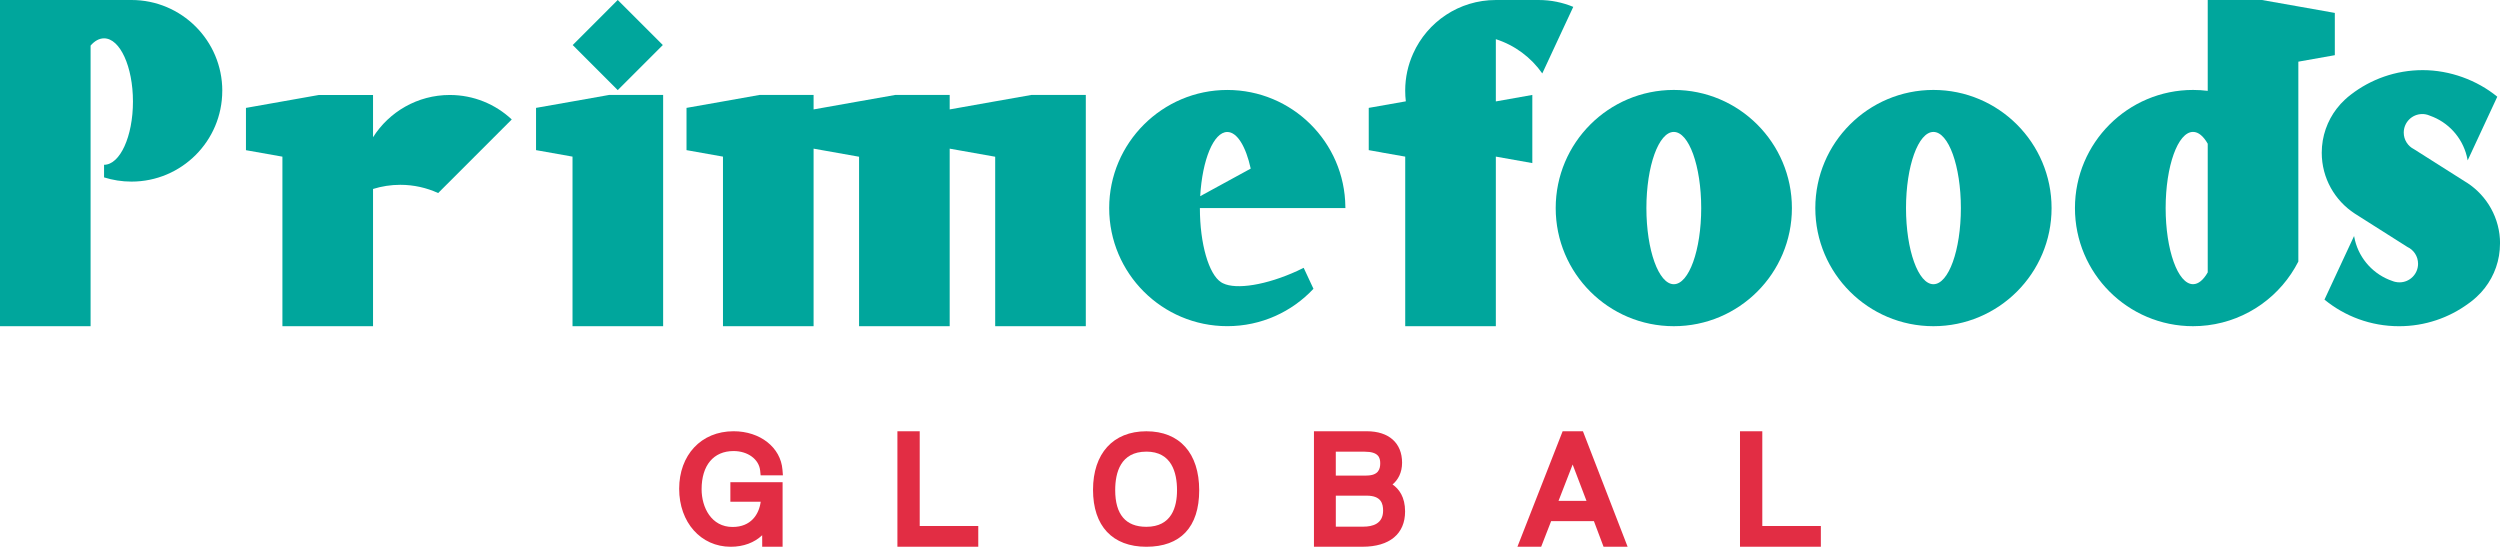
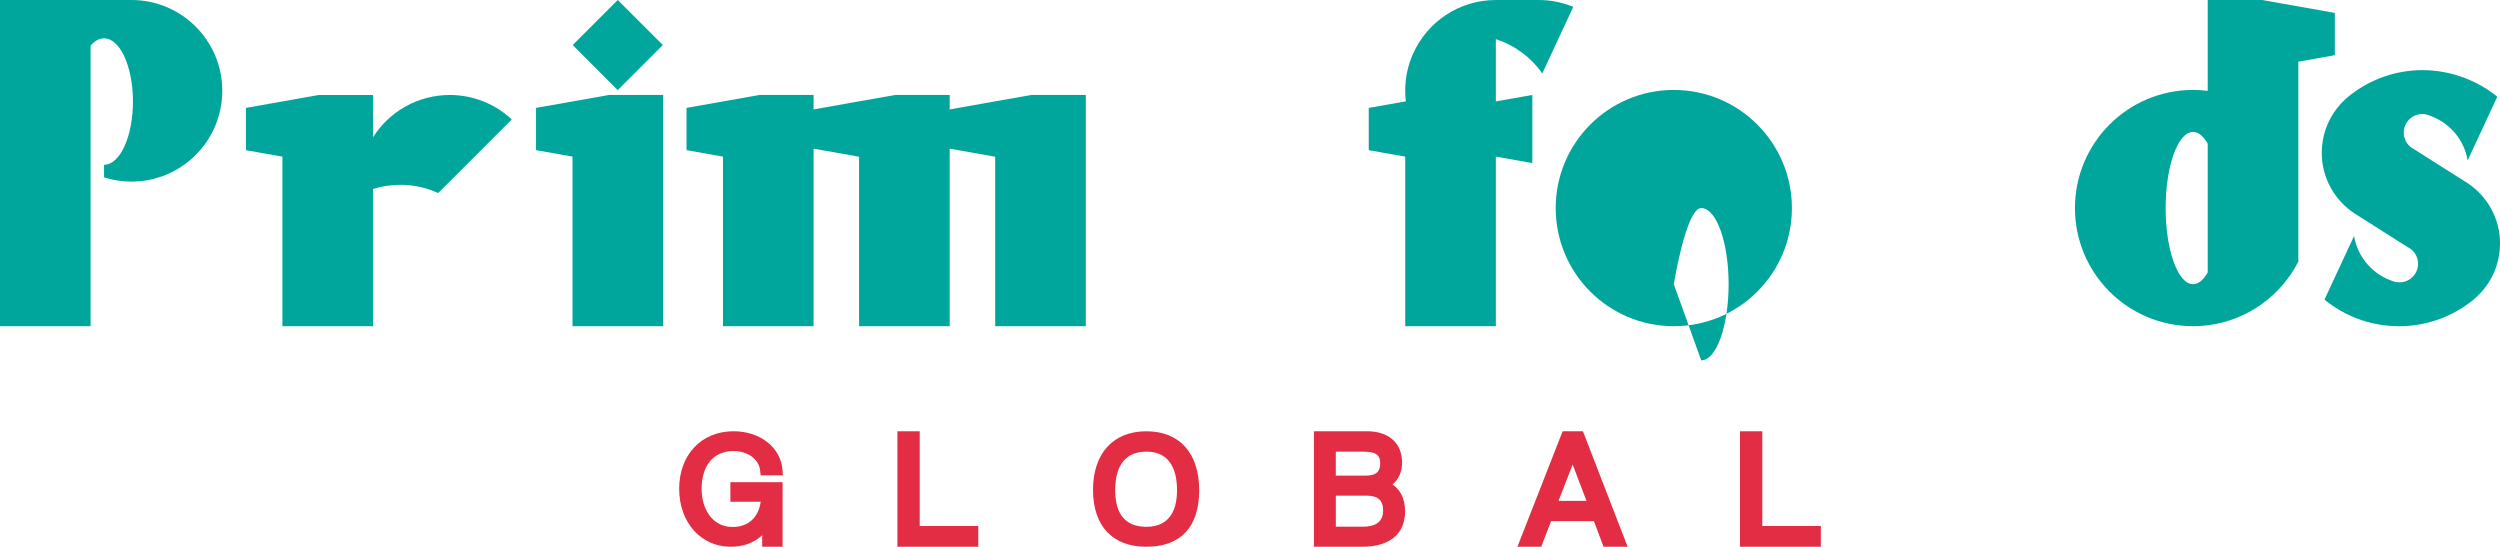
<svg xmlns="http://www.w3.org/2000/svg" id="katman_2" data-name="katman 2" viewBox="0 0 955.95 209.07">
  <defs>
    <style>
      .cls-1 {
        fill: #00a69c;
      }

      .cls-2 {
        fill: #e22d44;
      }
    </style>
  </defs>
  <g id="Layer_1" data-name="Layer 1">
    <g>
      <g>
        <path class="cls-1" d="M195.68,45.68l-28.14,28.14c-4.41-2.02-9.31-3.15-14.48-3.15-3.63,0-7.13.56-10.42,1.59v52.48h-34.65V59.9l-13.94-2.47v-16.17l13.94-2.47,13.94-2.47h20.71v16.16c6.15-9.71,17-16.16,29.35-16.16,9.16,0,17.49,3.55,23.69,9.36Z" />
        <path class="cls-1" d="M601.59,2.62l-4.04,8.66-7.81,16.8c-4.28-6.12-10.5-10.78-17.76-13.1v23.8l13.95-2.48v26.06l-13.95-2.48v64.85h-34.65V59.89l-9.03-1.59v-.02l-4.92-.87v-16.16l4.19-.74,9.75-1.72.24-.05c-.16-1.33-.24-2.7-.24-4.09,0-5.06,1.09-9.86,3.05-14.19,5.41-12.08,17.53-20.46,31.6-20.46h16.41c4.68,0,9.13.94,13.2,2.62Z" />
        <path class="cls-1" d="M955.95,93.14c0,6.38-2.15,12.25-5.77,16.93-.94,1.23-1.98,2.37-3.12,3.41-.73.68-1.47,1.32-2.25,1.91-.29.23-.59.43-.88.64-7.45,5.49-16.65,8.71-26.58,8.71-10.83,0-20.75-3.81-28.52-10.17l5.27-11.33,6.05-12.99c.09.57.21,1.13.35,1.66,1.8,7.29,7.26,13.17,14.31,15.54.17.07.36.14.54.19.05.02.12.03.17.05.16.05.31.09.49.12.49.1.99.16,1.51.16,3.93,0,7.1-3.19,7.1-7.1,0-2.86-1.66-5.32-4.09-6.44l-18.12-11.49-1.26-.81-.35-.21c-.14-.09-.26-.17-.4-.26-7.59-4.95-12.61-13.51-12.61-23.25,0-6.36,2.15-12.23,5.75-16.91h.02c.9-1.2,1.92-2.32,3.03-3.34.74-.69,1.52-1.37,2.34-1.98,7.61-5.87,17.13-9.36,27.48-9.36s20.74,3.81,28.5,10.17l-5.27,11.33-6.05,13.01c-.09-.54-.21-1.09-.35-1.61v-.02c-1.8-7.22-7.14-13.03-14.08-15.45-.02-.02-.05-.03-.07-.03-.5-.23-1.02-.38-1.56-.49h-.03c-.42-.09-.83-.12-1.26-.12-3.92,0-7.1,3.17-7.1,7.1,0,2.79,1.61,5.2,3.95,6.36l18.24,11.56,1.04.66.8.5c.07.02.14.07.21.12,7.59,4.95,12.59,13.51,12.59,23.23Z" />
-         <path class="cls-1" d="M640.03,34.39c-24.95,0-45.16,20.24-45.16,45.18s20.22,45.16,45.16,45.16,45.16-20.23,45.16-45.16-20.22-45.18-45.16-45.18ZM640.03,108.68c-5.79,0-10.48-13.05-10.48-29.11s4.69-29.12,10.48-29.12,10.48,13.05,10.48,29.12-4.69,29.11-10.48,29.11Z" />
+         <path class="cls-1" d="M640.03,34.39c-24.95,0-45.16,20.24-45.16,45.18s20.22,45.16,45.16,45.16,45.16-20.23,45.16-45.16-20.22-45.18-45.16-45.18ZM640.03,108.68s4.69-29.12,10.48-29.12,10.48,13.05,10.48,29.12-4.69,29.11-10.48,29.11Z" />
        <path class="cls-1" d="M878.84,2.46l-13.93-2.46h-20.72v34.74c-1.84-.23-3.71-.35-5.61-.35-24.95,0-45.16,20.24-45.16,45.18s20.22,45.16,45.16,45.16c1.91,0,3.78-.12,5.61-.35,15.18-1.89,28.01-11.3,34.65-24.38V23.58l13.95-2.48V4.94l-13.95-2.48ZM844.19,104.15c-1.63,2.86-3.55,4.52-5.61,4.52-5.8,0-10.48-13.05-10.48-29.11s4.68-29.12,10.48-29.12c2.06,0,3.98,1.66,5.61,4.52v49.18Z" />
-         <path class="cls-1" d="M739.3,34.39c-24.93,0-45.16,20.24-45.16,45.18s20.24,45.16,45.16,45.16,45.18-20.23,45.18-45.16-20.23-45.18-45.18-45.18ZM739.3,108.68c-5.79,0-10.48-13.05-10.48-29.11s4.69-29.12,10.48-29.12,10.5,13.05,10.5,29.12-4.69,29.11-10.5,29.11Z" />
        <polygon class="cls-1" points="415.19 36.31 415.19 124.74 380.54 124.74 380.54 59.93 363.14 56.84 363.14 124.74 328.49 124.74 328.49 59.93 311.1 56.84 311.1 124.74 276.45 124.74 276.45 59.89 262.51 57.41 262.51 41.25 276.45 38.79 290.4 36.31 311.1 36.31 311.1 41.84 328.49 38.75 342.3 36.31 363.14 36.31 363.14 41.84 380.54 38.75 394.35 36.31 415.19 36.31" />
        <g>
          <polygon class="cls-1" points="253.57 36.31 253.57 124.74 218.92 124.74 218.92 59.89 204.97 57.41 204.97 41.25 218.92 38.79 231.2 36.61 232.87 36.31 253.57 36.31" />
          <polygon class="cls-1" points="253.45 17.22 236.21 34.46 218.99 17.22 236.21 0 253.45 17.22" />
        </g>
        <path class="cls-1" d="M84.99,34.72c0,19.18-15.56,34.72-34.72,34.72-3.66,0-7.17-.57-10.48-1.61v-4.82c6.1,0,11.05-10.83,11.05-24.18s-4.95-24.17-11.05-24.17c-1.87,0-3.62,1-5.15,2.77v107.31H0V0h50.28c19.16,0,34.72,15.54,34.72,34.72Z" />
-         <path class="cls-1" d="M496.19,103.53c-11.99,5.51-23.44,7.28-28.48,4.82-.14-.05-.26-.12-.38-.19-.16-.09-.29-.17-.43-.26-4.64-2.98-8.09-14.54-8.09-28.33h55.65c0-.16,0-.31-.02-.47-.24-24.74-20.36-44.7-45.15-44.7s-45.16,20.22-45.16,45.16,20.22,45.16,45.16,45.16c13.01,0,24.72-5.49,32.95-14.29l-3.74-8.02c-.74.38-1.52.75-2.3,1.11ZM469.29,50.47c3.79,0,7.12,5.6,8.96,14l-19.32,10.55c.8-13.91,5.13-24.55,10.36-24.55Z" />
      </g>
      <g>
        <path class="cls-2" d="M291.45,209.07v-2c0-.72,0-1.54-.01-2.41-2.98,2.83-7.15,4.41-12.02,4.41-11.43,0-19.72-9.32-19.72-22.17s8.36-22,20.81-22c10.15,0,18.01,6.18,18.69,14.7l.17,2.16h-8.52l-.18-1.8c-.43-4.34-4.71-7.49-10.17-7.49-7.65,0-12.22,5.46-12.22,14.6,0,6.95,3.71,14.43,11.85,14.43,7.05,0,10.11-4.84,10.75-9.65h-11.6v-7.46h19.97v24.68h-7.81Z" />
        <polygon class="cls-2" points="343.15 209.07 343.15 164.9 351.68 164.9 351.68 201.14 374.07 201.14 374.07 209.07 343.15 209.07" />
        <path class="cls-2" d="M438.34,209.07c-12.96,0-20.39-7.94-20.39-21.77s7.62-22.39,20.39-22.39,20.21,8.44,20.21,22.56-7.18,21.6-20.21,21.6ZM438.34,172.7c-9.85,0-11.91,8-11.91,14.71,0,9.31,4.01,14.03,11.91,14.03,9.7,0,11.73-7.6,11.73-13.98,0-6.74-2.04-14.77-11.73-14.77Z" />
        <path class="cls-2" d="M502.43,209.07v-44.17h20.21c8.45,0,13.49,4.5,13.49,12.04,0,3.78-1.54,6.56-3.65,8.31,2.46,1.69,4.8,4.76,4.8,10.32,0,8.58-5.93,13.49-16.28,13.49h-18.58ZM521.37,201.38c3.42,0,7.5-1.06,7.5-6.11,0-2.67-.71-5.74-6.29-5.74h-11.79v11.85h10.58ZM522.45,181.84c4.71,0,5.32-2.52,5.32-4.71s-.72-4.41-5.92-4.41h-11.07v9.13h11.67Z" />
        <path class="cls-2" d="M613.17,209.07l-3.69-9.8h-16.36l-3.81,9.8h-9.08l17.29-44.17h7.76l17.09,44.17h-9.2ZM606.64,191.52l-5.29-13.9-5.4,13.9h10.69Z" />
        <polygon class="cls-2" points="665.34 209.07 665.34 164.9 673.87 164.9 673.87 201.14 696.26 201.14 696.26 209.07 665.34 209.07" />
      </g>
    </g>
  </g>
</svg>